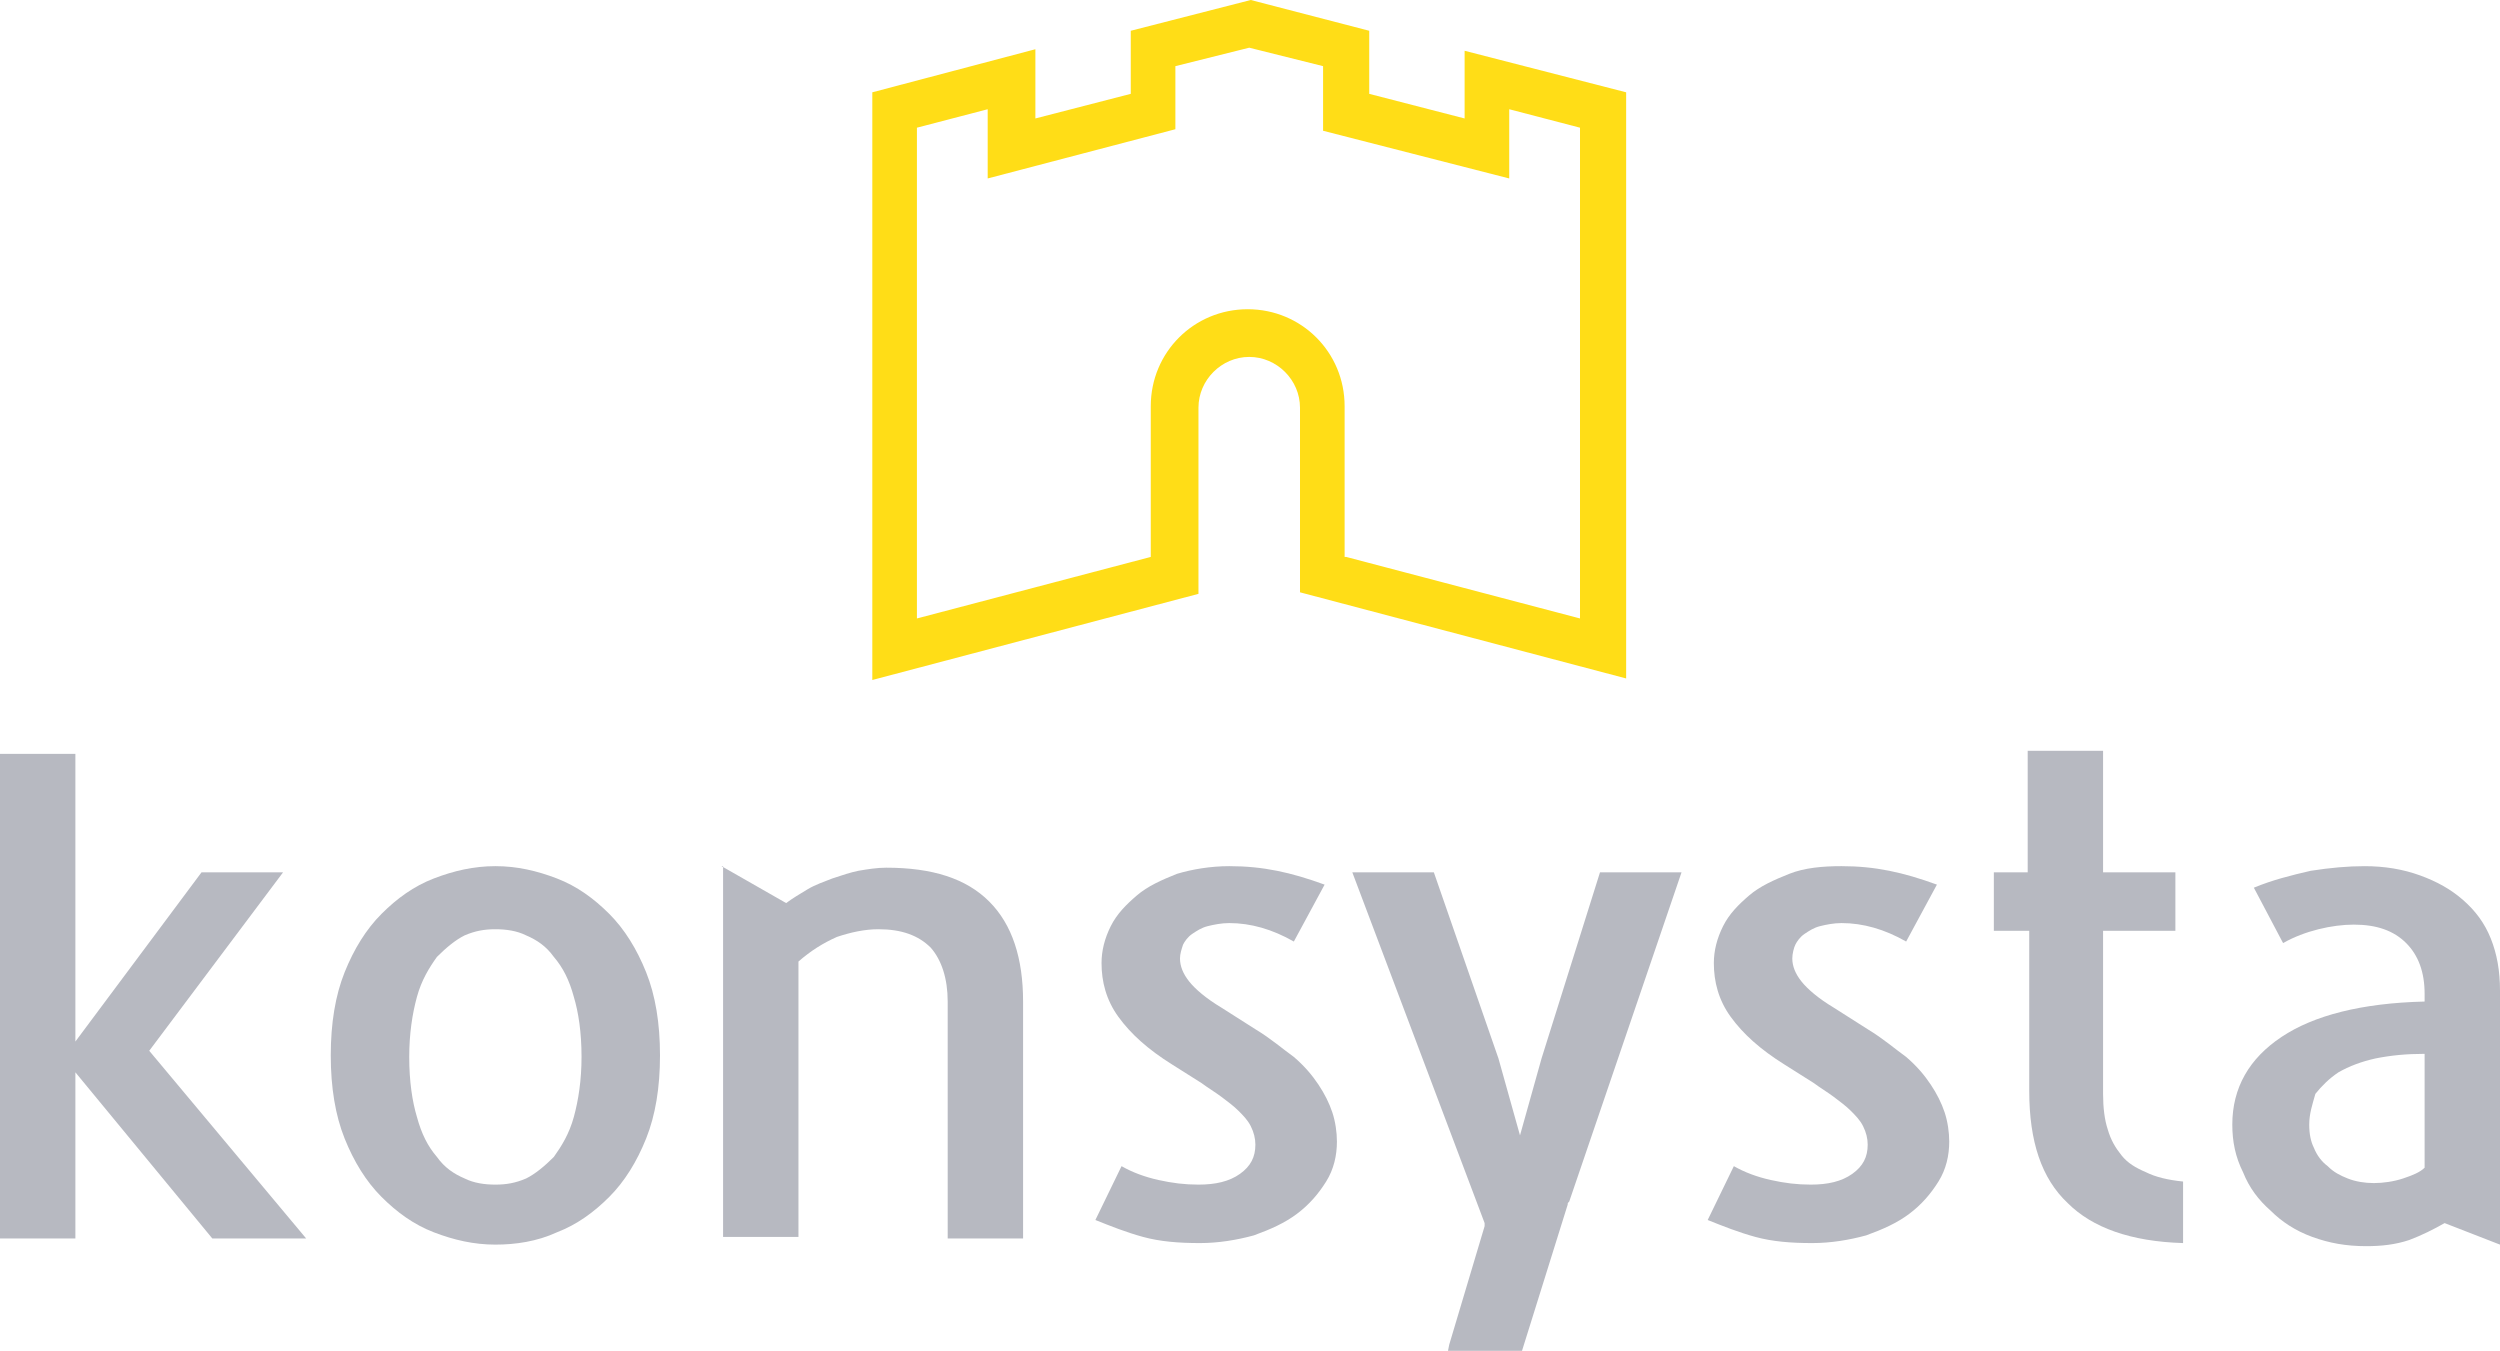
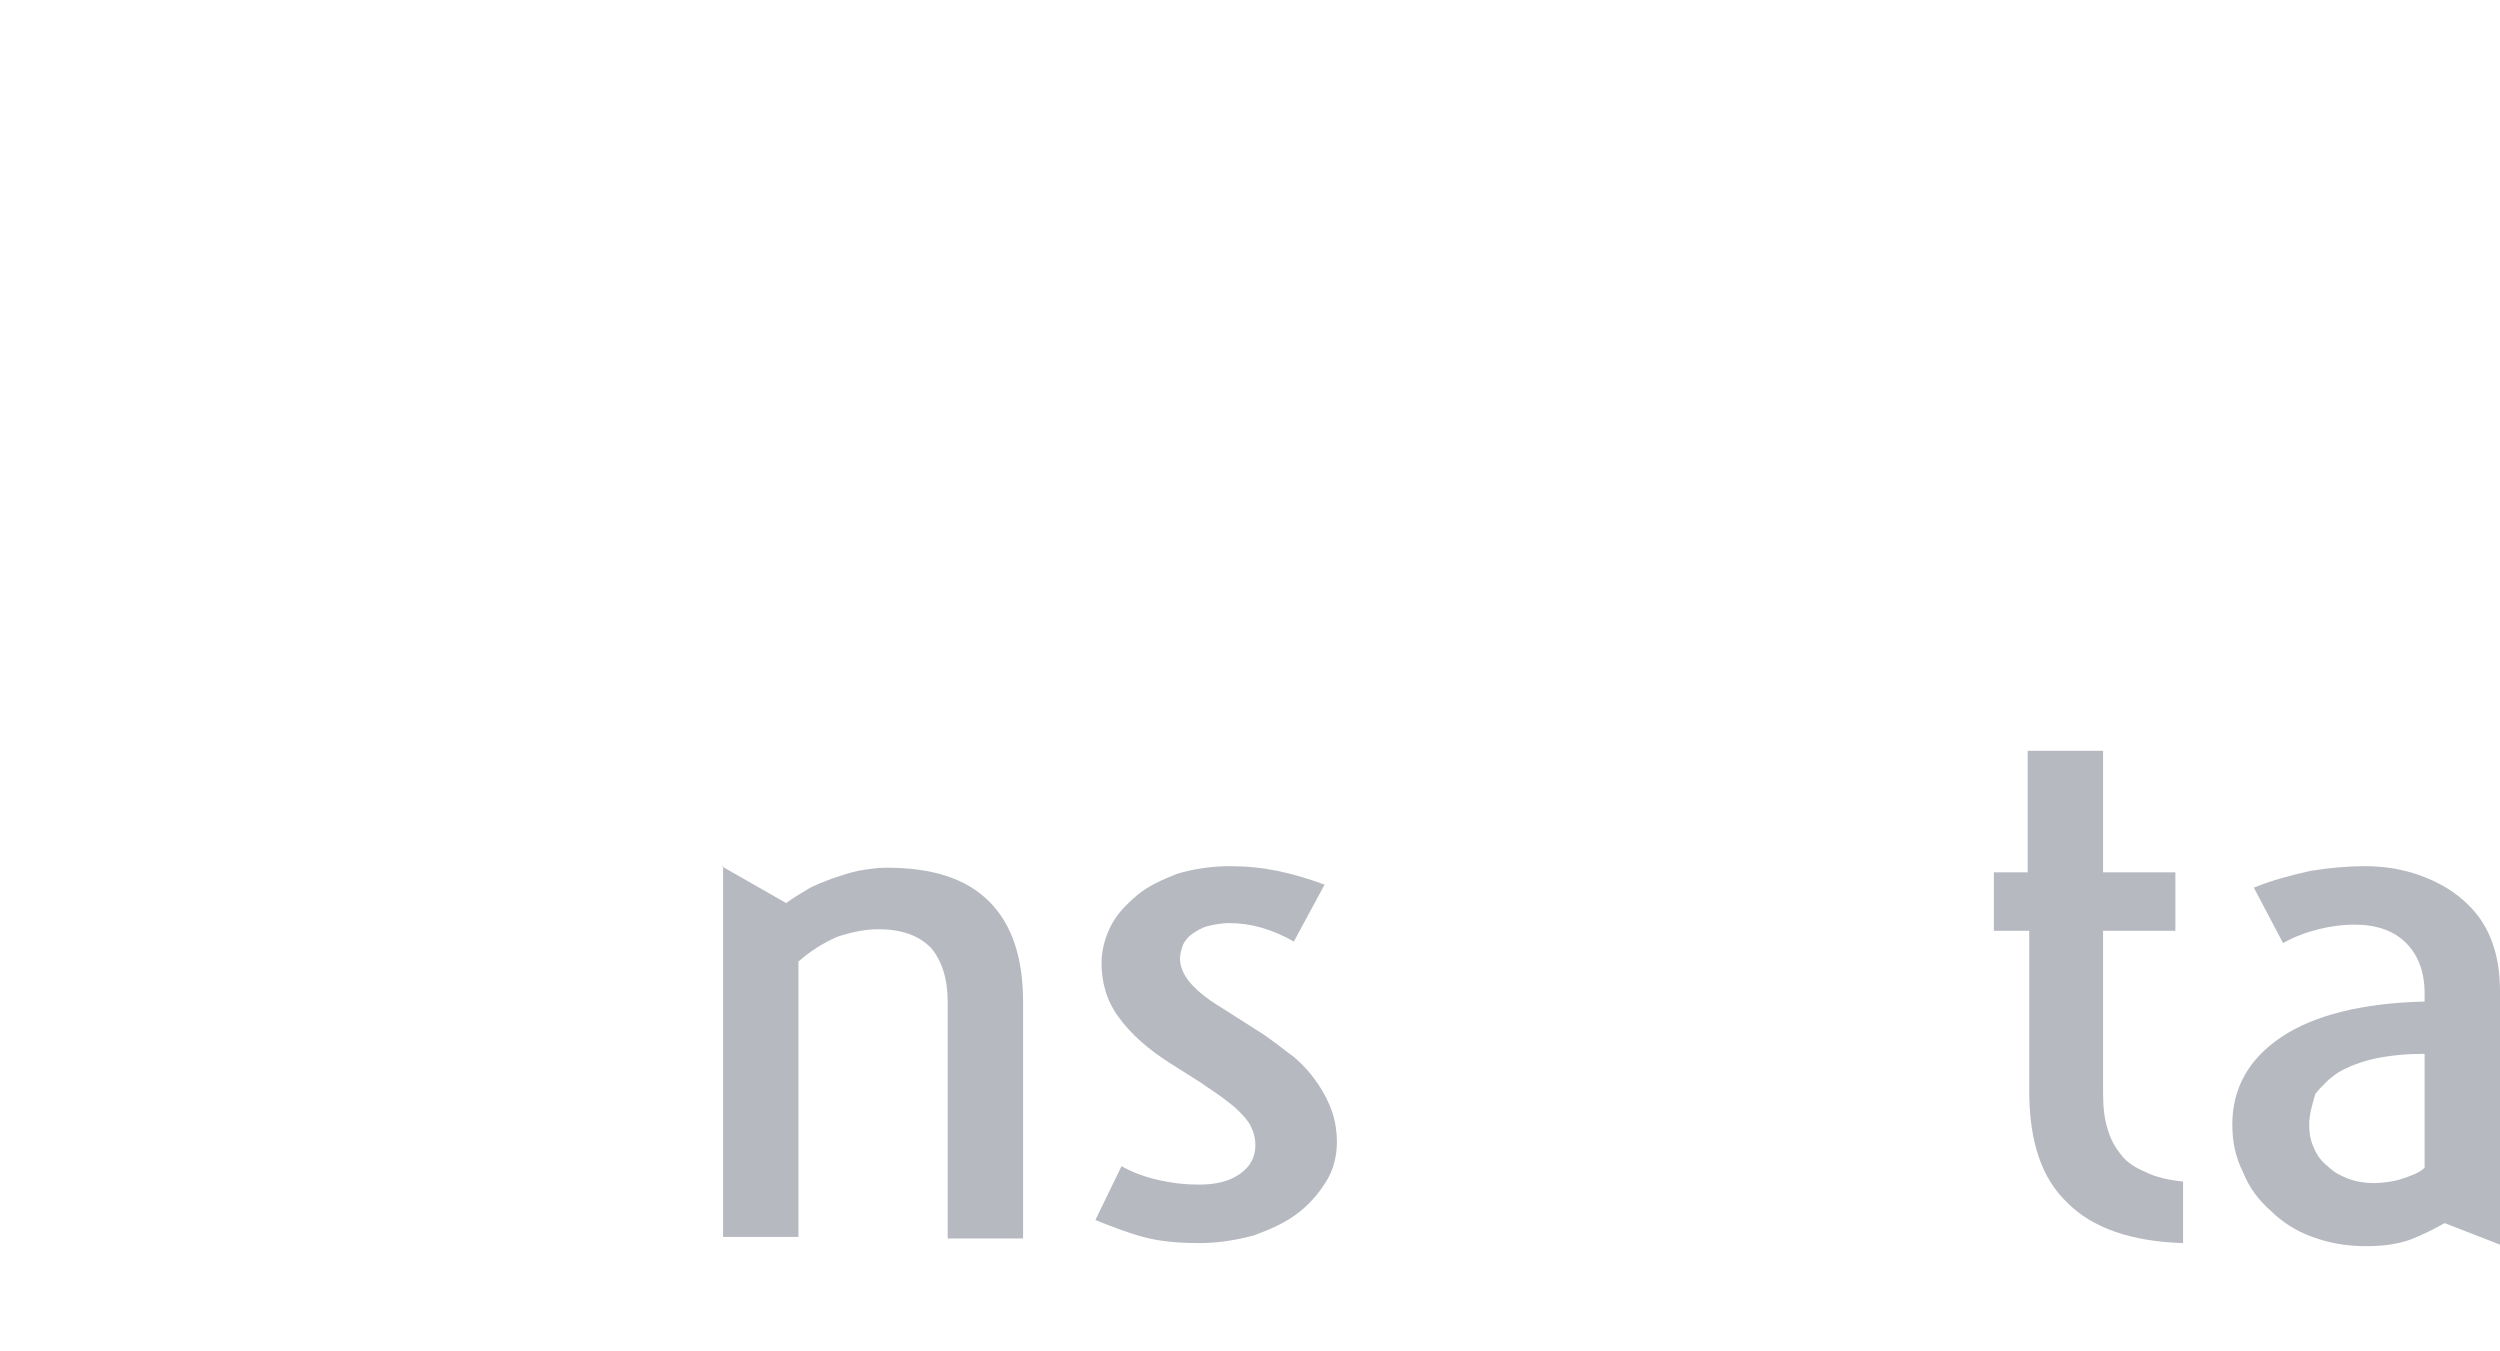
<svg xmlns="http://www.w3.org/2000/svg" version="1.1" id="Ebene_1" x="0px" y="0px" viewBox="0 0 162.5 87.8" style="enable-background:new 0 0 162.5 87.8;" xml:space="preserve">
  <style type="text/css">
	.st0{fill:#FFDD17;}
	.st1{fill:#B7B9C1;}
</style>
  <g>
    <g>
-       <path class="st0" d="M105.7,44.1l-21.2-5.6V26.5c0-1.8-1.5-3.3-3.3-3.3c-1.8,0-3.3,1.5-3.3,3.3v12.1l-21.2,5.6V6l10.6-2.8v4.5    l6.2-1.6V2l7.8-2L89,2v4.1l6.2,1.6V3.3L105.7,6V44.1z M87.5,36.2l15.2,4V8.3l-4.6-1.2v4.5L86,8.5V4.3l-4.8-1.2l-4.8,1.2v4.1    l-12.2,3.2V7.1l-4.6,1.2v31.9l15.2-4v-9.8c0-3.5,2.8-6.3,6.3-6.3c3.5,0,6.3,2.8,6.3,6.3V36.2z" />
-     </g>
+       </g>
    <g>
-       <path class="st1" d="M0,49h4.9v18.7h0l8.2-11h5.3L9.7,68.3l10.2,12.2h-6.1L4.9,69.7v10.8H0V49z" />
-       <path class="st1" d="M32.2,80.9c-1.4,0-2.7-0.3-4-0.8c-1.3-0.5-2.4-1.3-3.4-2.3c-1-1-1.8-2.3-2.4-3.8c-0.6-1.5-0.9-3.3-0.9-5.4    c0-2.1,0.3-3.9,0.9-5.4c0.6-1.5,1.4-2.8,2.4-3.8c1-1,2.1-1.8,3.4-2.3c1.3-0.5,2.6-0.8,4-0.8c1.4,0,2.7,0.3,4,0.8    c1.3,0.5,2.4,1.3,3.4,2.3c1,1,1.8,2.3,2.4,3.8c0.6,1.5,0.9,3.3,0.9,5.4c0,2.1-0.3,3.9-0.9,5.4c-0.6,1.5-1.4,2.8-2.4,3.8    c-1,1-2.1,1.8-3.4,2.3C34.9,80.7,33.5,80.9,32.2,80.9z M32.2,77c0.7,0,1.3-0.1,2-0.4c0.6-0.3,1.2-0.8,1.8-1.4    c0.5-0.7,1-1.5,1.3-2.6c0.3-1.1,0.5-2.4,0.5-3.9c0-1.6-0.2-2.9-0.5-3.9c-0.3-1.1-0.7-1.9-1.3-2.6c-0.5-0.7-1.1-1.1-1.8-1.4    c-0.6-0.3-1.3-0.4-2-0.4c-0.7,0-1.3,0.1-2,0.4c-0.6,0.3-1.2,0.8-1.8,1.4c-0.5,0.7-1,1.5-1.3,2.6c-0.3,1.1-0.5,2.4-0.5,3.9    c0,1.6,0.2,2.9,0.5,3.9c0.3,1.1,0.7,1.9,1.3,2.6c0.5,0.7,1.1,1.1,1.8,1.4C30.8,76.9,31.5,77,32.2,77z" />
      <path class="st1" d="M46.9,56.3l4.2,2.4c0.4-0.3,0.9-0.6,1.4-0.9c0.5-0.3,1.1-0.5,1.6-0.7c0.6-0.2,1.2-0.4,1.7-0.5    c0.6-0.1,1.2-0.2,1.8-0.2c3,0,5.2,0.7,6.7,2.2c1.5,1.5,2.2,3.7,2.2,6.5v15.4h-4.9V65.1c0-1.5-0.4-2.7-1.1-3.5    c-0.8-0.8-1.9-1.2-3.4-1.2c-0.9,0-1.8,0.2-2.7,0.5c-0.9,0.4-1.7,0.9-2.5,1.6v17.9h-4.9V56.3z" />
      <path class="st1" d="M72.9,75.8c0.7,0.4,1.5,0.7,2.4,0.9c0.9,0.2,1.7,0.3,2.6,0.3c1.1,0,2-0.2,2.7-0.7c0.7-0.5,1-1.1,1-1.9    c0-0.4-0.1-0.8-0.3-1.2c-0.2-0.4-0.5-0.7-0.8-1c-0.3-0.3-0.7-0.6-1.1-0.9c-0.4-0.3-0.9-0.6-1.3-0.9l-1.9-1.2c-1.6-1-2.7-2-3.5-3.1    s-1.1-2.3-1.1-3.5c0-0.8,0.2-1.6,0.6-2.4c0.4-0.8,1-1.4,1.7-2c0.7-0.6,1.6-1,2.6-1.4c1-0.3,2.2-0.5,3.4-0.5c1.1,0,2.1,0.1,3.1,0.3    c1,0.2,2,0.5,3.1,0.9l-2,3.7c-0.7-0.4-1.4-0.7-2.1-0.9c-0.7-0.2-1.4-0.3-2.1-0.3c-0.5,0-1,0.1-1.4,0.2c-0.4,0.1-0.7,0.3-1,0.5    c-0.3,0.2-0.5,0.5-0.6,0.7c-0.1,0.3-0.2,0.6-0.2,0.9c0,0.5,0.2,1,0.6,1.5c0.4,0.5,1.1,1.1,2.1,1.7l2.2,1.4c1,0.6,1.8,1.3,2.5,1.8    c0.7,0.6,1.2,1.2,1.6,1.8c0.4,0.6,0.7,1.2,0.9,1.8c0.2,0.6,0.3,1.3,0.3,1.9c0,0.9-0.2,1.8-0.7,2.6c-0.5,0.8-1.1,1.5-1.9,2.1    c-0.8,0.6-1.7,1-2.8,1.4c-1.1,0.3-2.3,0.5-3.5,0.5c-1.4,0-2.6-0.1-3.7-0.4c-1.1-0.3-2.1-0.7-3.1-1.1L72.9,75.8z" />
-       <path class="st1" d="M112.7,75.8c0.7,0.4,1.5,0.7,2.4,0.9c0.9,0.2,1.7,0.3,2.6,0.3c1.1,0,2-0.2,2.7-0.7c0.7-0.5,1-1.1,1-1.9    c0-0.4-0.1-0.8-0.3-1.2c-0.2-0.4-0.5-0.7-0.8-1c-0.3-0.3-0.7-0.6-1.1-0.9c-0.4-0.3-0.9-0.6-1.3-0.9l-1.9-1.2c-1.6-1-2.7-2-3.5-3.1    c-0.8-1.1-1.1-2.3-1.1-3.5c0-0.8,0.2-1.6,0.6-2.4c0.4-0.8,1-1.4,1.7-2c0.7-0.6,1.6-1,2.6-1.4s2.2-0.5,3.4-0.5    c1.1,0,2.1,0.1,3.1,0.3c1,0.2,2,0.5,3.1,0.9l-2,3.7c-0.7-0.4-1.4-0.7-2.1-0.9s-1.4-0.3-2.1-0.3c-0.5,0-1,0.1-1.4,0.2    c-0.4,0.1-0.7,0.3-1,0.5c-0.3,0.2-0.5,0.5-0.6,0.7s-0.2,0.6-0.2,0.9c0,0.5,0.2,1,0.6,1.5c0.4,0.5,1.1,1.1,2.1,1.7l2.2,1.4    c1,0.6,1.8,1.3,2.5,1.8c0.7,0.6,1.2,1.2,1.6,1.8c0.4,0.6,0.7,1.2,0.9,1.8c0.2,0.6,0.3,1.3,0.3,1.9c0,0.9-0.2,1.8-0.7,2.6    c-0.5,0.8-1.1,1.5-1.9,2.1c-0.8,0.6-1.7,1-2.8,1.4c-1.1,0.3-2.3,0.5-3.5,0.5c-1.4,0-2.6-0.1-3.7-0.4c-1.1-0.3-2.1-0.7-3.1-1.1    L112.7,75.8z" />
      <path class="st1" d="M131.8,60.5h-2.2v-3.8h2.2v-7.9h4.9v7.9h4.7v3.8h-4.7v10.6c0,0.9,0.1,1.7,0.3,2.3c0.2,0.7,0.5,1.2,0.9,1.7    c0.4,0.5,0.9,0.8,1.6,1.1c0.6,0.3,1.4,0.5,2.4,0.6v4c-3.4-0.1-5.9-1-7.5-2.6c-1.7-1.6-2.5-4-2.5-7.3V60.5z" />
      <path class="st1" d="M145.1,73.1c0-2.4,1.1-4.3,3.2-5.7c2.1-1.4,5.2-2.2,9.3-2.3v-0.5c0-1.4-0.4-2.5-1.2-3.3    c-0.8-0.8-1.9-1.2-3.4-1.2c-0.7,0-1.5,0.1-2.3,0.3c-0.8,0.2-1.6,0.5-2.3,0.9l-1.9-3.6c1.2-0.5,2.4-0.8,3.7-1.1    c1.3-0.2,2.4-0.3,3.5-0.3c1.3,0,2.5,0.2,3.6,0.6c1.1,0.4,2,0.9,2.8,1.6c0.8,0.7,1.4,1.5,1.8,2.5c0.4,1,0.6,2.1,0.6,3.4v16.5    l-3.6-1.4c-0.7,0.4-1.5,0.8-2.3,1.1c-0.9,0.3-1.8,0.4-2.8,0.4c-1.3,0-2.4-0.2-3.5-0.6c-1.1-0.4-2-1-2.7-1.7    c-0.8-0.7-1.4-1.5-1.8-2.5C145.3,75.2,145.1,74.2,145.1,73.1z M150.1,73.1c0,0.6,0.1,1.1,0.3,1.5c0.2,0.5,0.5,0.9,0.9,1.2    c0.4,0.4,0.8,0.6,1.3,0.8c0.5,0.2,1.1,0.3,1.7,0.3c0.6,0,1.3-0.1,1.9-0.3c0.6-0.2,1.1-0.4,1.4-0.7v-7.4c-1.2,0-2.2,0.1-3.2,0.3    c-0.9,0.2-1.7,0.5-2.4,0.9c-0.6,0.4-1.1,0.9-1.5,1.4C150.3,71.8,150.1,72.4,150.1,73.1z" />
-       <path class="st1" d="M109.3,56.7h-5.3l-3.8,12.1l-1.4,5l-1.4-5l-4.2-12.1h-5.3l8.6,22.8c0,0.1,0,0.1,0,0.2l-2.3,7.7l-0.1,0.5h4.8    l3-9.6c0-0.1,0-0.1,0.1-0.2L109.3,56.7z" />
    </g>
  </g>
</svg>